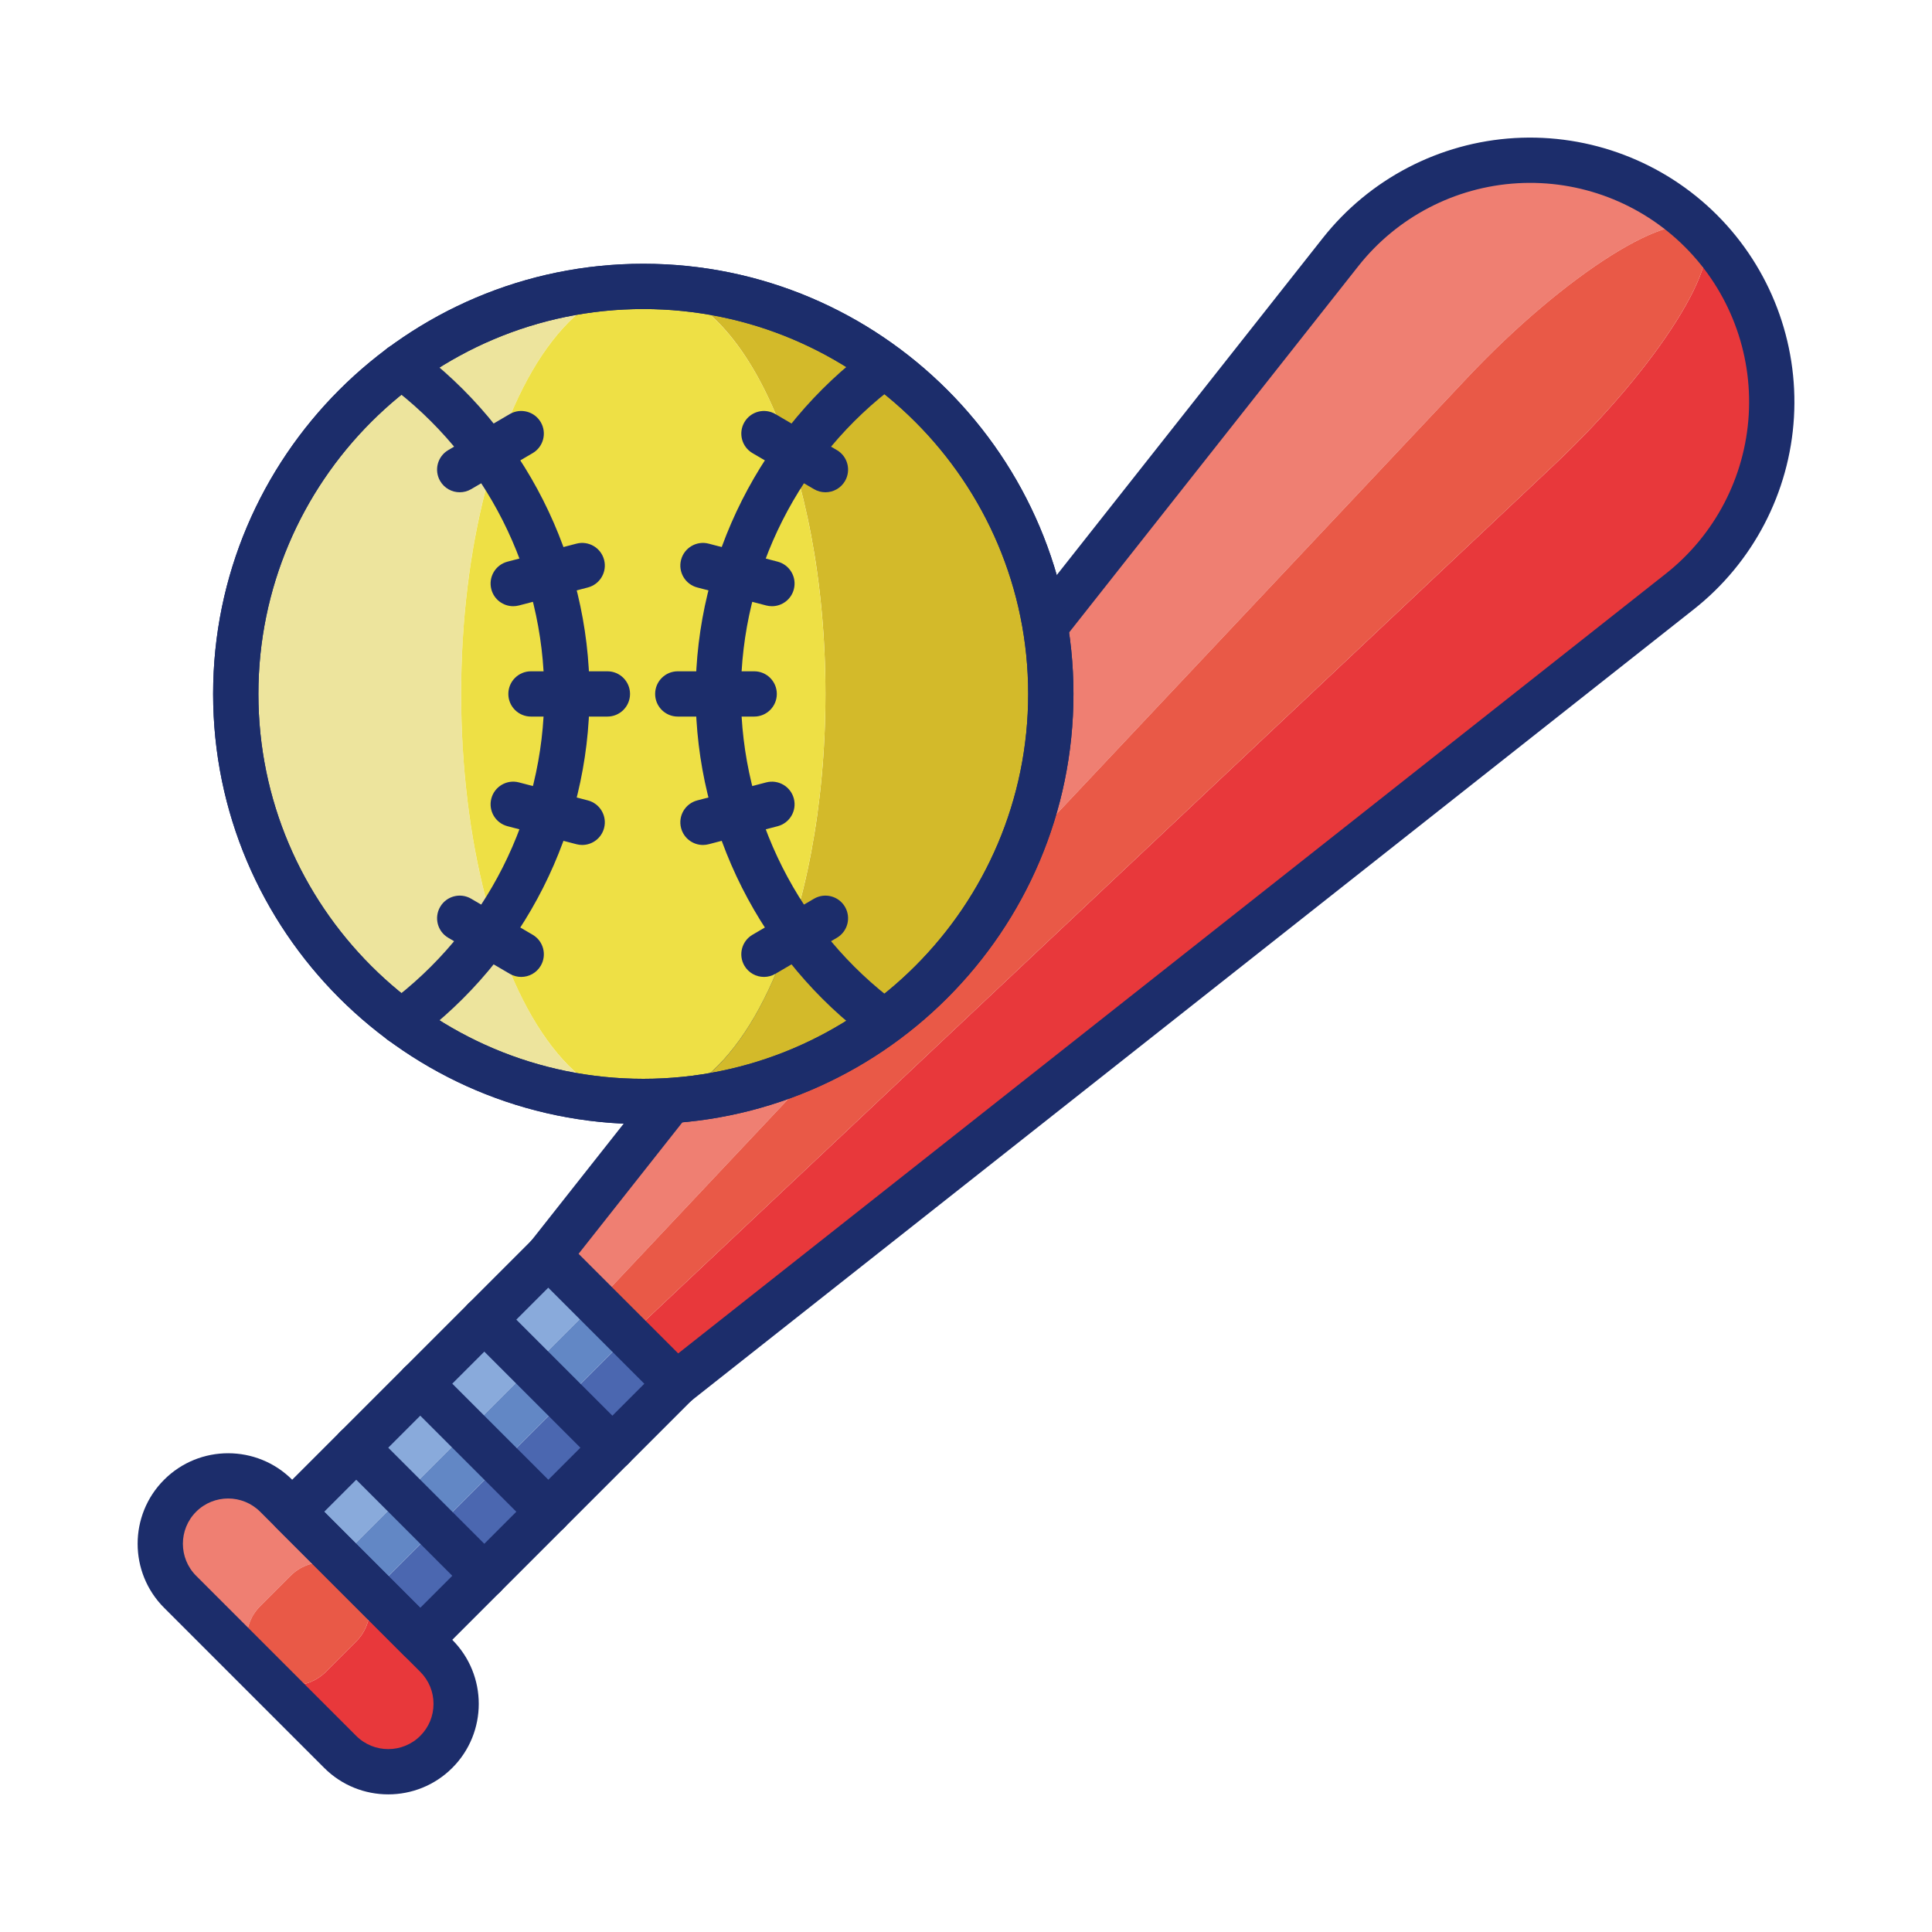
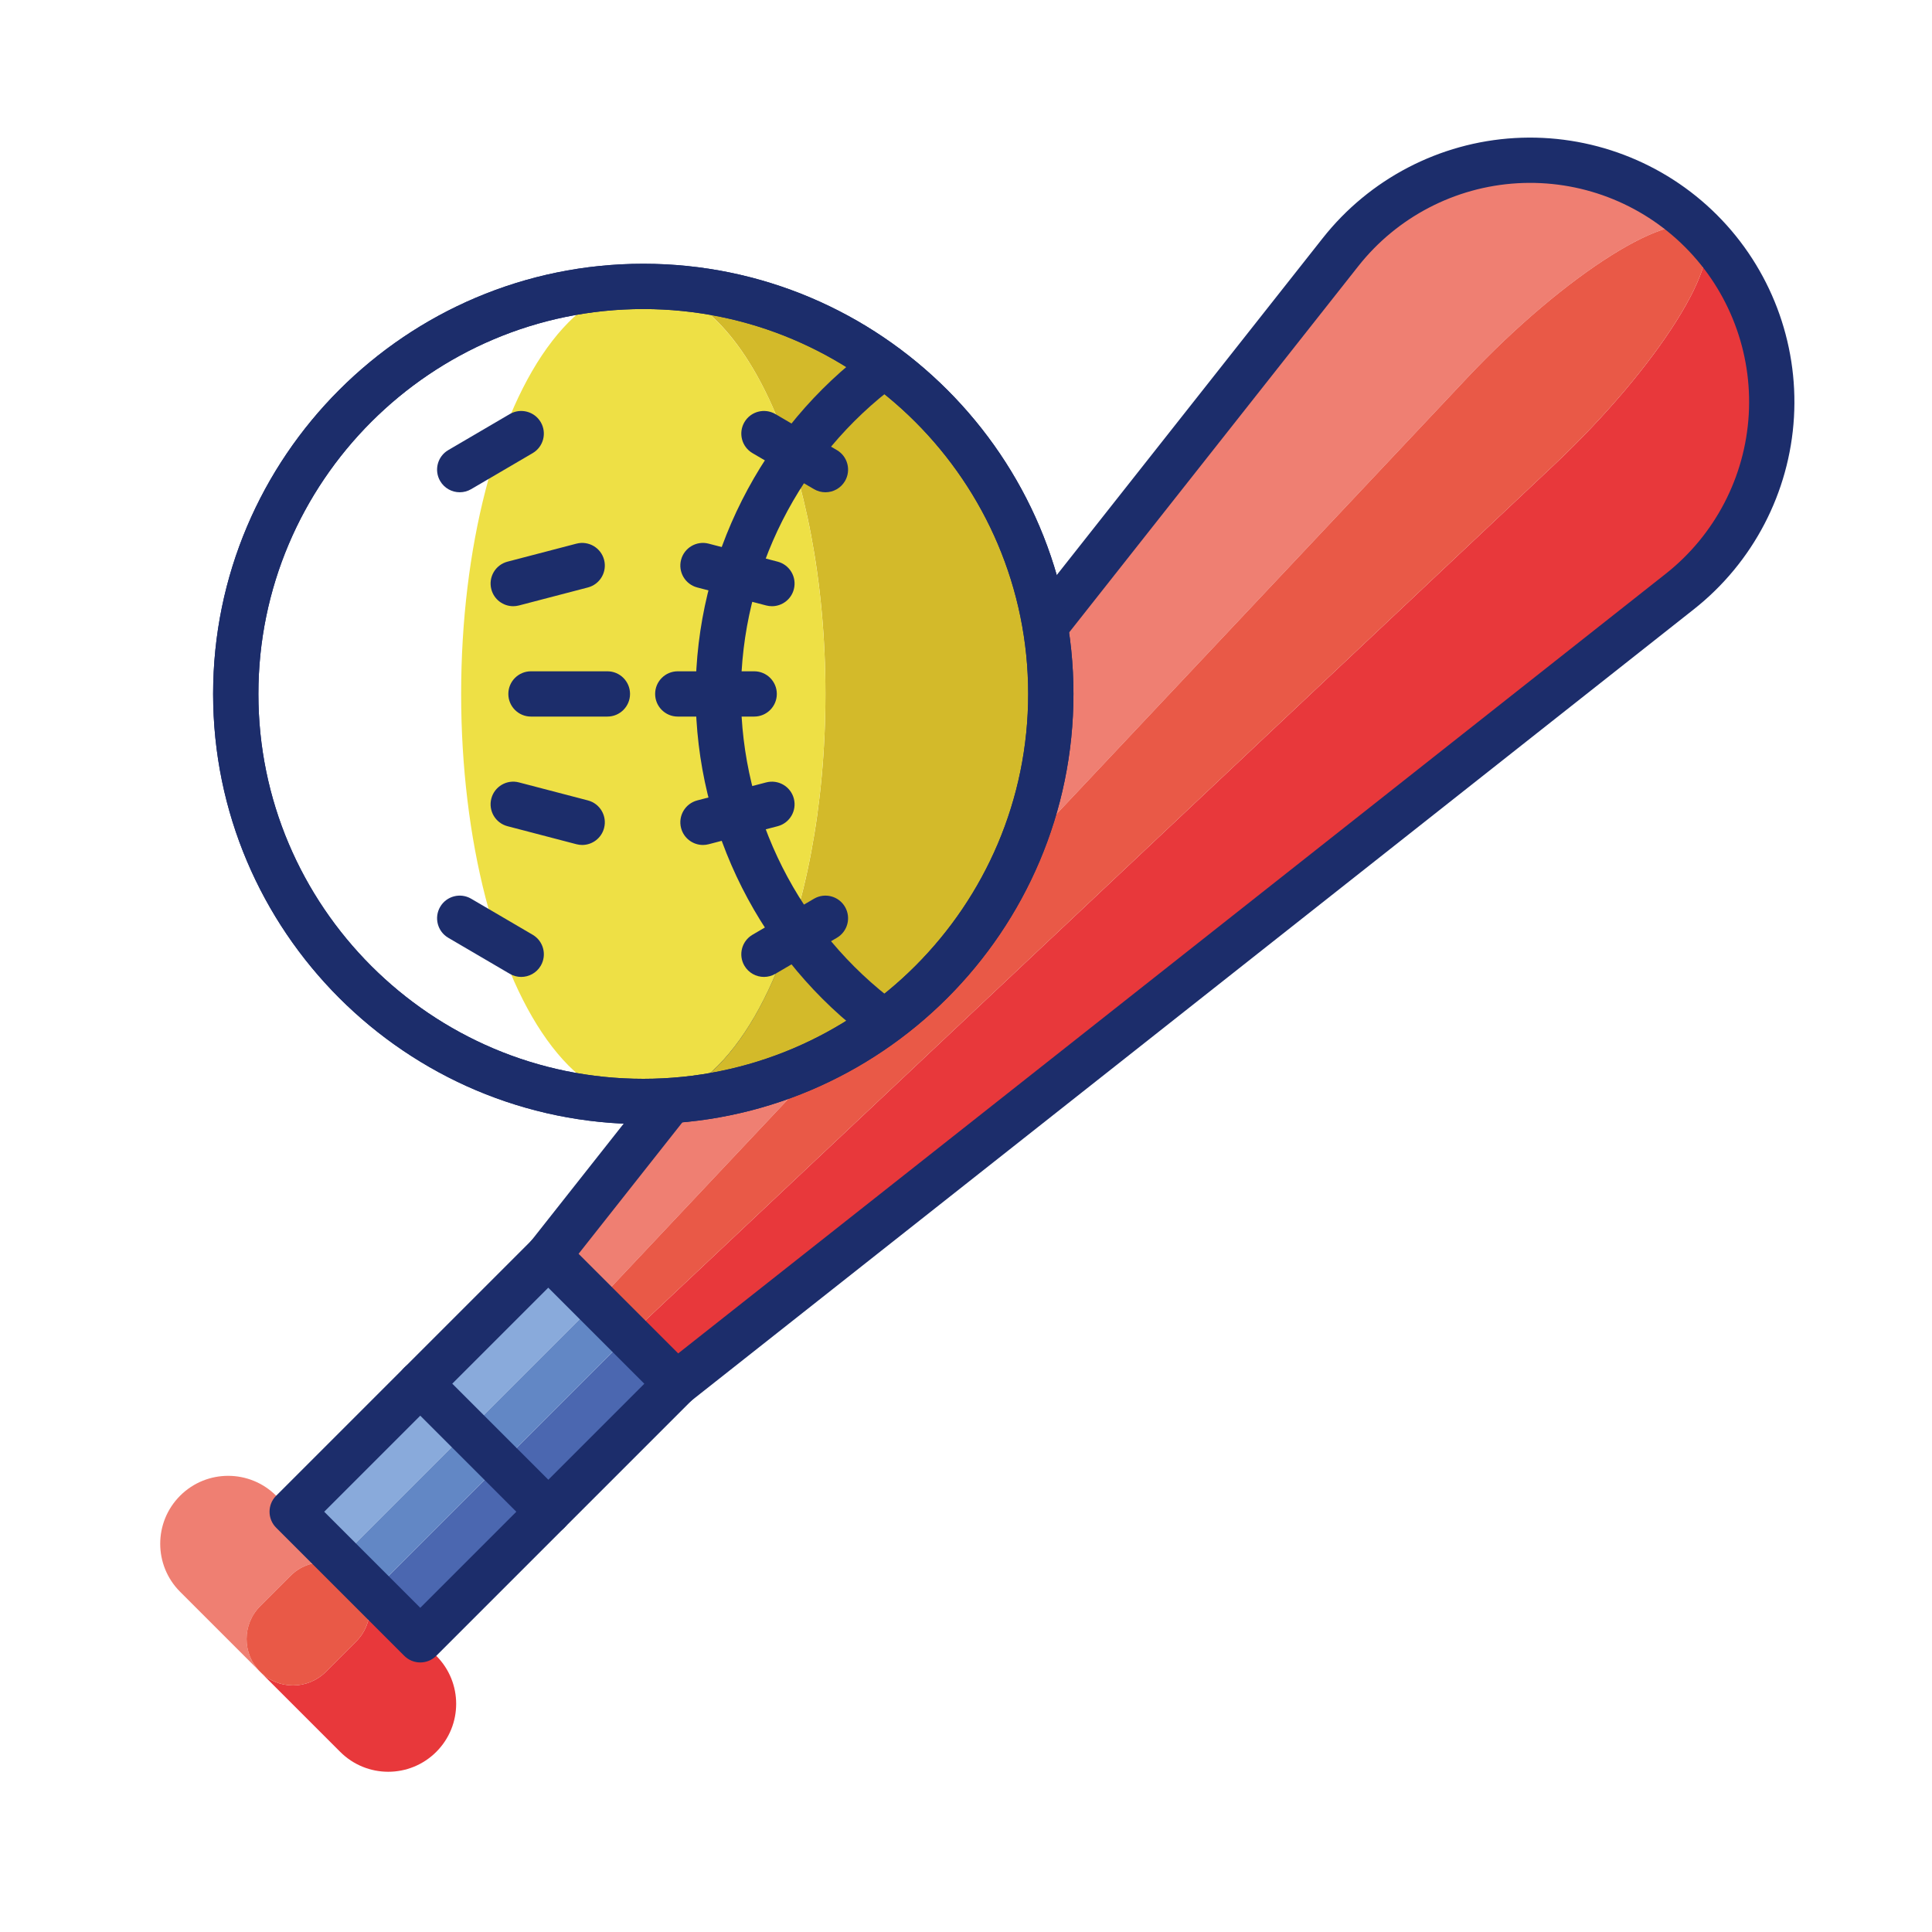
<svg xmlns="http://www.w3.org/2000/svg" id="Layer_1" enable-background="new 0 0 256 256" height="512" viewBox="0 0 256 256" width="512">
  <g>
    <g>
      <g>
        <g>
          <path d="m34.473 212.829 4.03-4.03c2.402-2.402 6.296-2.402 8.698 0l-10.607-10.607c-3.515-3.515-9.213-3.515-12.728 0s-3.515 9.213 0 12.728l10.607 10.606c-2.401-2.401-2.401-6.295 0-8.697z" fill="#ef7f72" />
        </g>
        <g>
          <path d="m57.808 219.405-10.607-10.607c2.402 2.402 2.402 6.296 0 8.698l-4.03 4.03c-2.402 2.402-6.296 2.402-8.697 0l10.606 10.606c3.515 3.515 9.213 3.515 12.728 0 3.515-3.514 3.515-9.212 0-12.727z" fill="#e8383b" />
        </g>
        <g>
          <path d="m34.473 221.527h.001l-.001-.001z" fill="#e95947" />
        </g>
        <g>
          <path d="m43.171 221.527 4.03-4.03c2.402-2.402 2.402-6.296 0-8.698-2.402-2.402-6.296-2.402-8.698 0l-4.03 4.03c-2.402 2.402-2.402 6.296 0 8.697 2.402 2.402 6.296 2.402 8.698.001z" fill="#e95947" />
        </g>
      </g>
      <g>
        <g>
          <path d="m34.843 182.035h48v8.925h-48z" fill="#89aadb" transform="matrix(.707 -.707 .707 .707 -114.639 96.232)" />
        </g>
        <g>
          <path d="m45.503 192.694h48v8.925h-48z" fill="#4b67b0" transform="matrix(.707 -.707 .707 .707 -119.054 106.892)" />
        </g>
        <g>
          <path d="m45.028 206.623 4.349 4.349z" fill="#6287c5" />
        </g>
        <g>
          <path d="m40.173 188.752h48v6.15h-48z" fill="#6287c5" transform="matrix(.707 -.707 .707 .707 -116.847 101.562)" />
        </g>
      </g>
      <g>
        <path d="m55.687 220.283c-.768 0-1.535-.293-2.121-.879l-16.971-16.971c-1.172-1.171-1.172-3.071 0-4.242l33.941-33.941c1.172-1.172 3.07-1.172 4.242 0l16.971 16.971c1.172 1.171 1.172 3.071 0 4.242l-33.941 33.941c-.585.586-1.353.879-2.121.879zm-12.728-19.97 12.728 12.728 29.699-29.699-12.729-12.728z" fill="#1c2d6b" />
      </g>
      <g>
-         <path d="m51.443 237.764c-3.072 0-6.146-1.17-8.484-3.509l-21.213-21.213c-4.679-4.679-4.679-12.292 0-16.97 4.677-4.678 12.291-4.68 16.97 0l21.213 21.213c4.679 4.679 4.679 12.292 0 16.97-2.339 2.339-5.412 3.509-8.486 3.509zm-4.242-7.752c2.34 2.339 6.146 2.338 8.485 0 1.133-1.133 1.757-2.64 1.757-4.243s-.624-3.109-1.757-4.243l-21.213-21.213c-2.342-2.34-6.147-2.338-8.485 0-2.339 2.34-2.339 6.146 0 8.486z" fill="#1c2d6b" />
-       </g>
+         </g>
      <g>
        <g>
          <path d="m225.392 30.608c-13.55-13.55-35.889-12.241-47.763 2.8l-104.971 132.963 6.311 6.311 115.381-122.554c13.051-13.863 27.57-22.993 31.042-19.52z" fill="#ef7f72" />
        </g>
        <g>
          <path d="m225.392 30.608c3.472 3.472-5.658 17.991-19.521 31.042l-122.553 115.381 6.311 6.311 132.963-104.971c15.041-11.874 16.35-34.213 2.8-47.763z" fill="#e8383b" />
        </g>
        <g>
          <path d="m225.392 30.608c-3.472-3.472-17.991 5.657-31.042 19.52l-115.381 122.554 4.349 4.349 122.554-115.381c13.863-13.051 22.993-27.57 19.52-31.042z" fill="#e95947" />
        </g>
      </g>
      <g>
        <path d="m89.63 186.342c-.771 0-1.54-.296-2.122-.879l-16.971-16.971c-1.076-1.076-1.176-2.786-.233-3.98l104.97-132.963c6.189-7.841 15.459-12.673 25.432-13.257 9.962-.581 19.743 3.131 26.808 10.195 7.063 7.063 10.779 16.834 10.195 26.806-.585 9.973-5.417 19.242-13.257 25.432l-132.964 104.971c-.548.433-1.205.646-1.858.646zm-12.964-20.206 13.198 13.198 130.869-103.318c6.497-5.129 10.501-12.811 10.985-21.074s-2.595-16.36-8.447-22.213c-5.853-5.853-13.938-8.931-22.214-8.448-8.264.484-15.945 4.488-21.074 10.985z" fill="#1c2d6b" />
      </g>
      <g>
-         <path d="m81.143 194.828c-.768 0-1.535-.293-2.121-.879l-16.971-16.971c-1.172-1.171-1.172-3.071 0-4.242 1.172-1.172 3.07-1.172 4.242 0l16.971 16.971c1.172 1.171 1.172 3.071 0 4.242-.586.586-1.354.879-2.121.879z" fill="#1c2d6b" />
-       </g>
+         </g>
      <g>
        <path d="m72.657 203.313c-.768 0-1.535-.293-2.121-.879l-16.971-16.971c-1.172-1.171-1.172-3.071 0-4.242 1.172-1.172 3.07-1.172 4.242 0l16.971 16.971c1.172 1.171 1.172 3.071 0 4.242-.586.587-1.353.879-2.121.879z" fill="#1c2d6b" />
      </g>
      <g>
-         <path d="m64.172 211.799c-.768 0-1.535-.293-2.121-.879l-16.971-16.971c-1.172-1.171-1.172-3.071 0-4.242 1.172-1.172 3.07-1.172 4.242 0l16.971 16.971c1.172 1.171 1.172 3.071 0 4.242-.586.586-1.354.879-2.121.879z" fill="#1c2d6b" />
-       </g>
+         </g>
    </g>
    <g>
      <g>
        <g>
          <path d="m85.239 37.95c13.33 0 24.136 24.177 24.136 54s-10.806 54-24.136 54c29.823 0 54-24.177 54-54s-24.177-54-54-54z" fill="#d3ba2a" />
        </g>
        <g>
-           <path d="m61.103 91.95c0-29.823 10.806-54 24.136-54-29.823 0-54 24.177-54 54s24.177 54 54 54c-13.33 0-24.136-24.176-24.136-54z" fill="#ede49d" />
-         </g>
+           </g>
        <g>
          <ellipse cx="85.239" cy="91.95" fill="#eee045" rx="24.136" ry="54" />
        </g>
      </g>
      <g>
        <path d="m85.239 148.95c-31.43 0-57-25.57-57-57s25.57-57 57-57 57 25.57 57 57-25.57 57-57 57zm0-108c-28.121 0-51 22.878-51 51s22.879 51 51 51 51-22.878 51-51-22.879-51-51-51z" fill="#1c2d6b" />
      </g>
      <g>
        <g>
-           <path d="m53.179 138.402c-.919 0-1.826-.421-2.414-1.217-.985-1.333-.703-3.211.629-4.196 12.975-9.59 20.721-24.932 20.721-41.04s-7.746-31.45-20.721-41.039c-1.332-.985-1.614-2.863-.629-4.196.984-1.333 2.863-1.614 4.195-.629 14.498 10.717 23.154 27.862 23.154 45.865 0 18.002-8.656 35.148-23.154 45.865-.536.396-1.161.587-1.781.587z" fill="#1c2d6b" />
-         </g>
+           </g>
        <g>
          <g>
            <path d="m80.482 94.95h-10.125c-1.657 0-3-1.343-3-3s1.343-3 3-3h10.125c1.657 0 3 1.343 3 3s-1.342 3-3 3z" fill="#1c2d6b" />
          </g>
          <g>
            <path d="m68.004 80.326c-1.332 0-2.548-.894-2.9-2.243-.419-1.603.541-3.242 2.145-3.661l9.136-2.386c1.602-.416 3.241.542 3.66 2.145s-.541 3.242-2.145 3.661l-9.136 2.386c-.254.066-.509.098-.76.098z" fill="#1c2d6b" />
          </g>
          <g>
            <path d="m60.918 65.228c-1.03 0-2.033-.531-2.592-1.484-.837-1.43-.357-3.267 1.072-4.104l8.148-4.773c1.432-.838 3.269-.357 4.105 1.072.837 1.43.357 3.267-1.072 4.104l-8.148 4.773c-.476.279-.998.412-1.513.412z" fill="#1c2d6b" />
          </g>
        </g>
        <g>
          <g>
            <path d="m77.144 111.962c-.251 0-.506-.031-.761-.098l-9.135-2.387c-1.604-.418-2.563-2.058-2.145-3.661s2.058-2.566 3.66-2.144l9.136 2.387c1.604.418 2.563 2.058 2.145 3.661-.353 1.349-1.568 2.242-2.9 2.242z" fill="#1c2d6b" />
          </g>
          <g>
            <path d="m69.061 129.447c-.515 0-1.037-.133-1.514-.412l-8.148-4.773c-1.43-.837-1.909-2.675-1.072-4.104s2.675-1.911 4.105-1.072l8.148 4.773c1.43.837 1.909 2.675 1.072 4.104-.558.953-1.561 1.484-2.591 1.484z" fill="#1c2d6b" />
          </g>
        </g>
      </g>
      <g>
        <g>
          <path d="m117.112 138.402c-.62 0-1.245-.191-1.781-.587-14.498-10.716-23.154-27.862-23.154-45.865s8.656-35.148 23.154-45.864c1.329-.984 3.21-.704 4.195.629s.703 3.211-.629 4.196c-12.974 9.589-20.72 24.931-20.72 41.039 0 16.107 7.746 31.45 20.721 41.04 1.332.985 1.614 2.863.629 4.196-.589.795-1.496 1.216-2.415 1.216z" fill="#1c2d6b" />
        </g>
        <g>
          <g>
            <path d="m99.933 94.95h-10.125c-1.657 0-3-1.343-3-3s1.343-3 3-3h10.125c1.657 0 3 1.343 3 3s-1.343 3-3 3z" fill="#1c2d6b" />
          </g>
          <g>
            <path d="m102.287 80.326c-.251 0-.506-.031-.76-.098l-9.137-2.386c-1.604-.419-2.563-2.058-2.145-3.661.417-1.603 2.058-2.565 3.66-2.145l9.137 2.386c1.604.419 2.563 2.058 2.145 3.661-.351 1.349-1.568 2.243-2.9 2.243z" fill="#1c2d6b" />
          </g>
          <g>
            <path d="m109.373 65.228c-.515 0-1.037-.133-1.514-.412l-8.148-4.773c-1.43-.837-1.909-2.675-1.072-4.104s2.674-1.911 4.105-1.072l8.148 4.773c1.43.837 1.909 2.675 1.072 4.104-.558.952-1.561 1.484-2.591 1.484z" fill="#1c2d6b" />
          </g>
        </g>
        <g>
          <g>
            <path d="m93.146 111.963c-1.332 0-2.548-.894-2.9-2.243-.419-1.603.541-3.242 2.145-3.661l9.137-2.387c1.602-.416 3.241.542 3.66 2.145s-.541 3.242-2.145 3.661l-9.137 2.387c-.254.066-.509.098-.76.098z" fill="#1c2d6b" />
          </g>
          <g>
            <path d="m101.23 129.447c-1.03 0-2.033-.531-2.592-1.484-.837-1.43-.357-3.267 1.072-4.104l8.148-4.773c1.431-.838 3.268-.357 4.105 1.072.837 1.43.357 3.267-1.072 4.104l-8.148 4.773c-.475.279-.998.412-1.513.412z" fill="#1c2d6b" />
          </g>
        </g>
      </g>
      <g>
        <path d="m85.239 148.95c-31.43 0-57-25.57-57-57s25.57-57 57-57 57 25.57 57 57-25.57 57-57 57zm0-108c-28.121 0-51 22.878-51 51s22.879 51 51 51 51-22.878 51-51-22.879-51-51-51z" fill="#1c2d6b" />
      </g>
    </g>
  </g>
</svg>